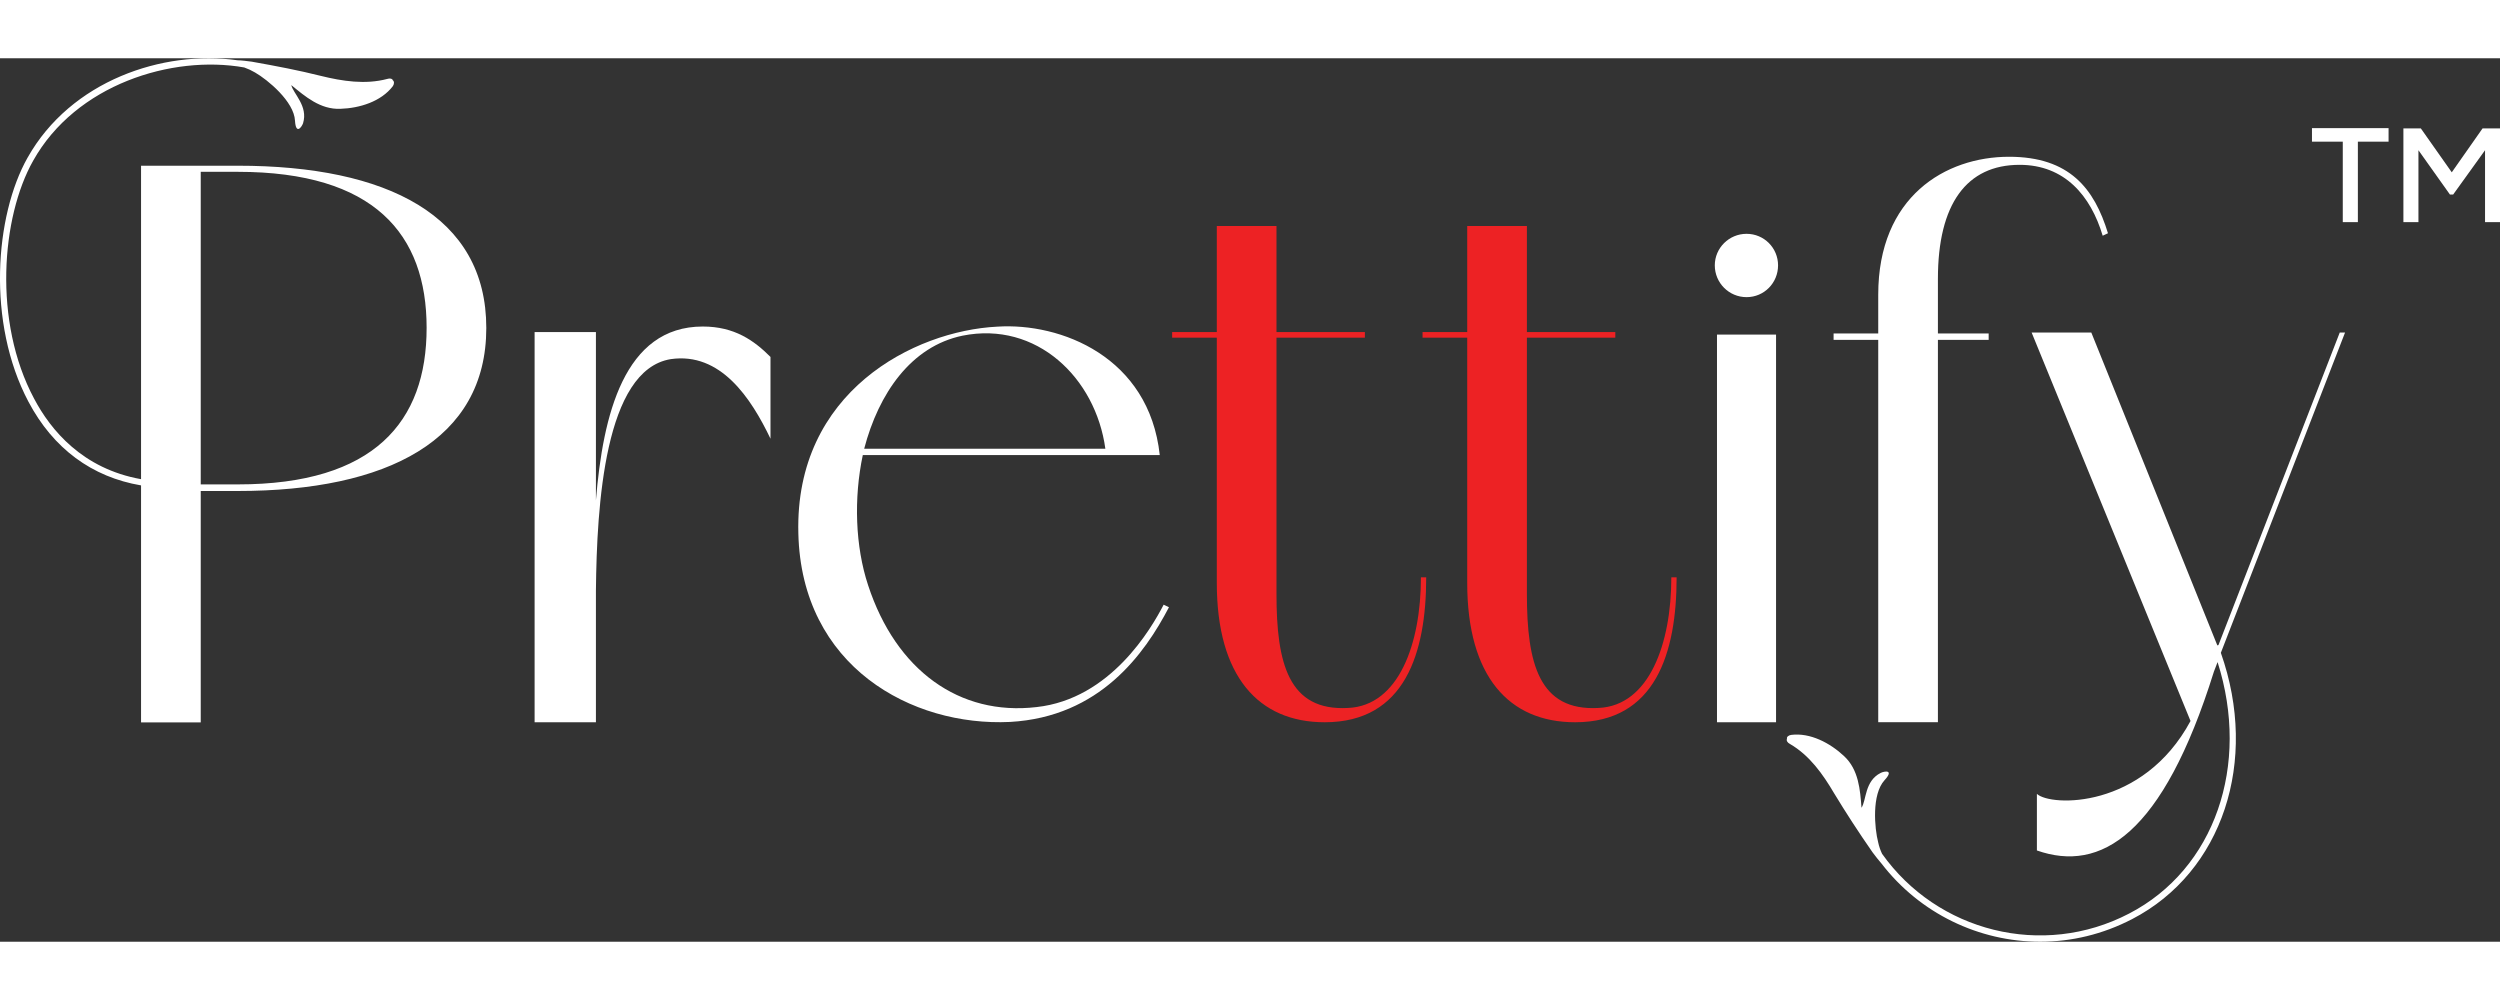
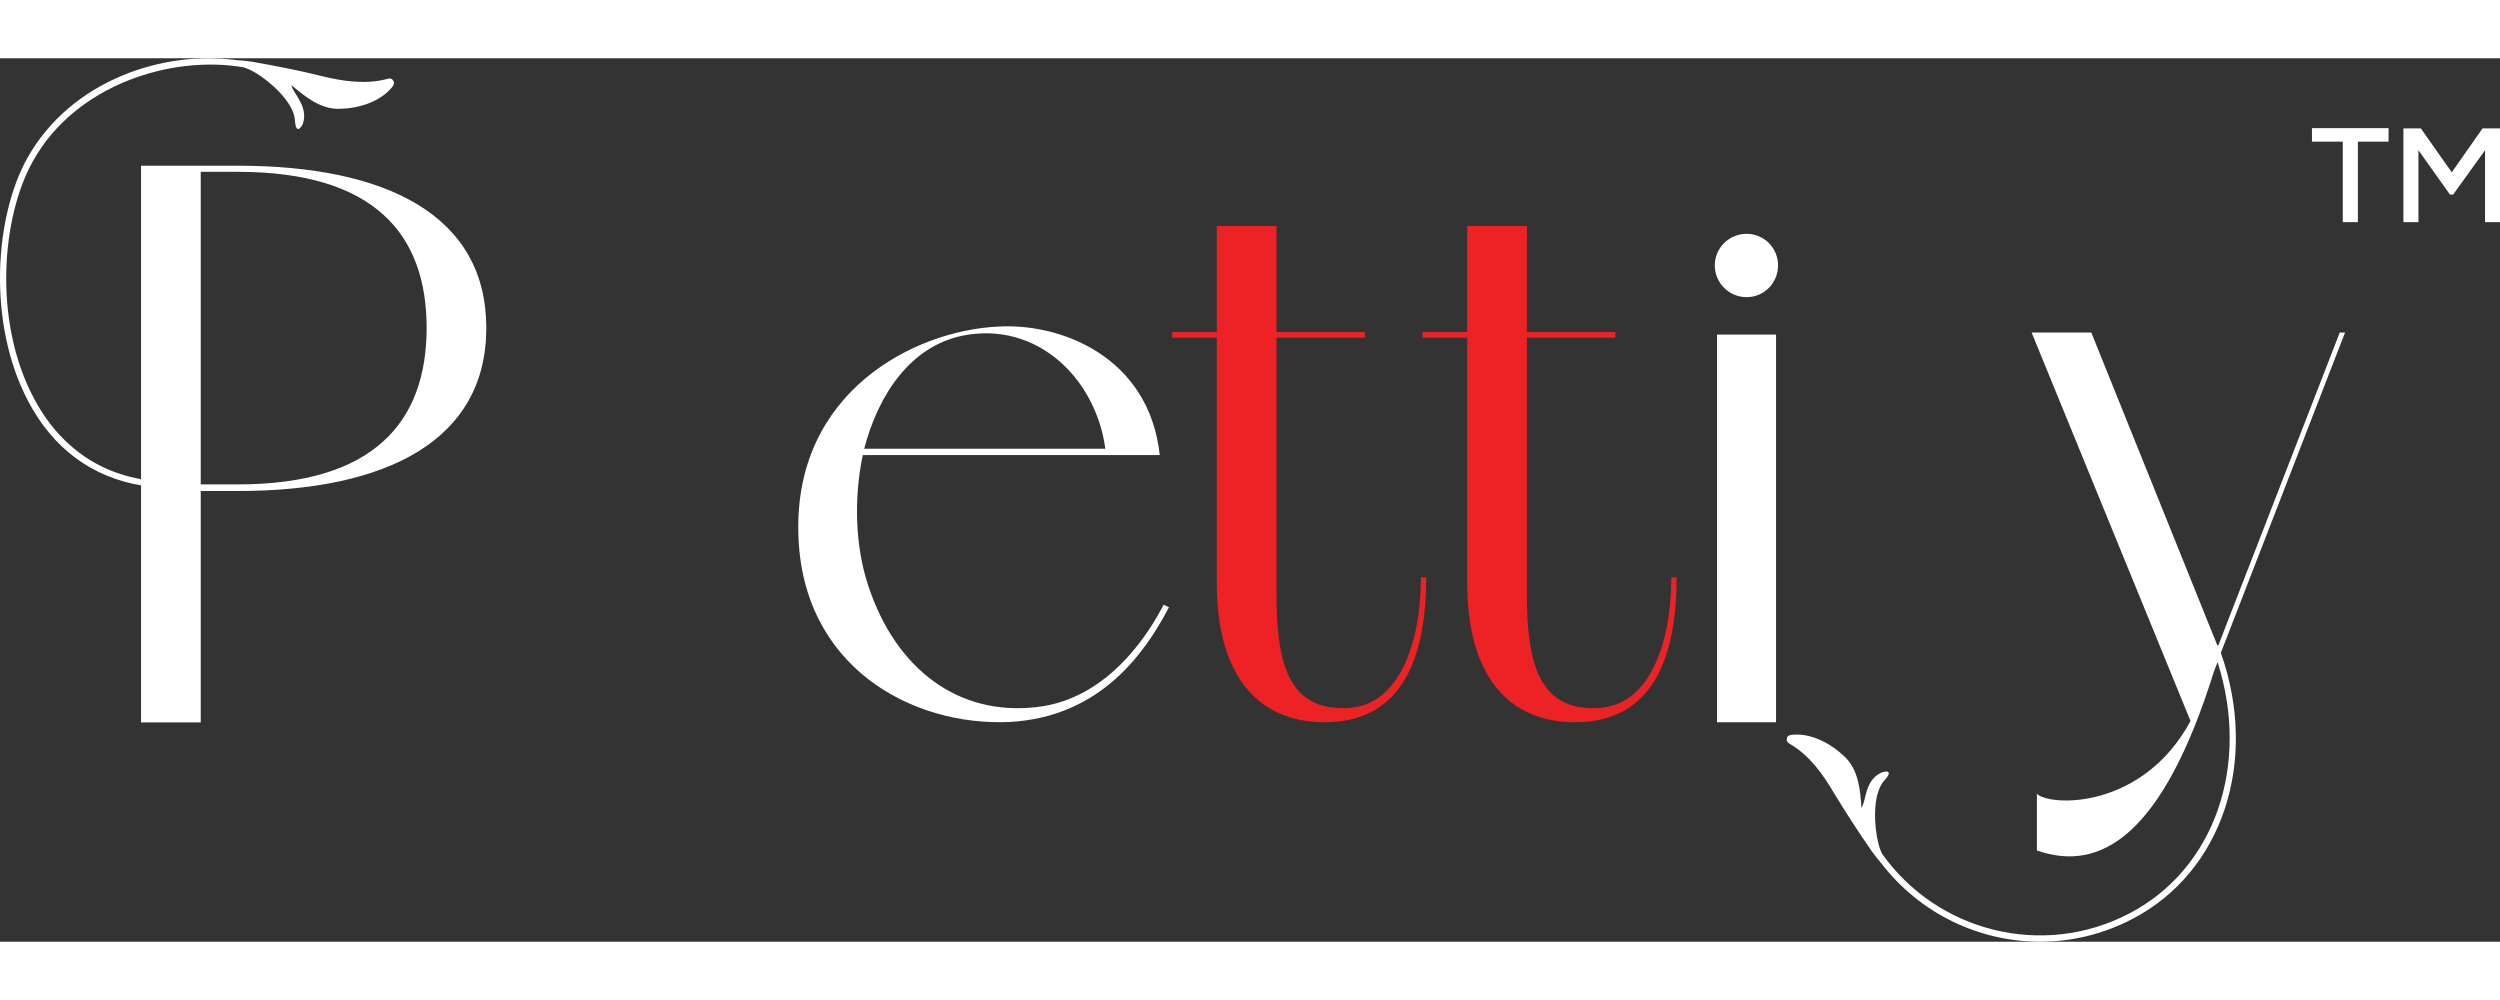
<svg xmlns="http://www.w3.org/2000/svg" width="50" height="20" viewBox="0 0 133 47" fill="none">
  <rect x="0" y="0" width="133" height="47" fill="#333333" stroke="none" />
  <g clip-path="url(#clip0_206_130)">
    <path d="M12.653 22.67H10.679V6.041H12.653C19.906 6.041 22.696 9.353 22.696 14.339C22.699 19.331 19.909 22.67 12.653 22.67ZM12.653 5.716H7.504V22.392C4.402 21.839 2.7 19.793 1.81 18.099C-0.372 14.014 0.073 8.449 1.763 5.452C4.031 1.397 9.15 -0.194 12.994 0.489C13.201 0.563 13.392 0.653 13.569 0.757C14.239 1.142 15.647 2.301 15.694 3.325C15.741 4.085 16.048 3.667 16.122 3.459C16.403 2.538 15.6 1.885 15.496 1.427C16.239 2.036 17.042 2.733 18.109 2.689C19.133 2.656 20.274 2.304 20.899 1.484C20.973 1.38 20.986 1.232 20.899 1.172C20.873 1.082 20.739 1.052 20.602 1.099C19.431 1.41 18.213 1.219 17.072 0.938C15.884 0.64 14.73 0.419 13.392 0.181C13.185 0.151 12.813 0.107 12.636 0.107C8.678 -0.455 3.767 1.192 1.465 5.291C-0.271 8.365 -0.713 14.067 1.512 18.27C2.83 20.765 4.894 22.281 7.504 22.723V35.331H10.679V23.021H12.653C20.592 23.021 25.871 20.319 25.871 14.349C25.874 8.375 20.592 5.716 12.653 5.716Z" fill="white" />
-     <path d="M40.99 15.889V20.239C39.953 18.069 38.334 15.621 35.681 16.006C32.164 16.585 31.75 23.775 31.703 28.319V35.324H28.441V14.566H31.703V23.523C32.074 18.98 33.202 14.271 37.387 14.271C39.073 14.271 40.113 15.011 40.99 15.889Z" fill="white" />
    <path d="M45.975 20.771H58.805C58.287 16.997 55.142 13.97 51.211 14.757C48.467 15.323 46.744 17.831 45.975 20.771ZM62.188 29.206C60.9 31.671 58.524 35.039 53.733 35.307C48.511 35.558 42.633 32.367 42.472 25.268C42.278 17.741 48.631 14.502 53.051 14.278C56.433 14.057 61.134 15.882 61.699 21.109H45.901C45.413 23.413 45.5 25.968 46.182 28.031C47.668 32.571 51.05 34.996 55.142 34.517C59.09 34.085 61.254 30.328 61.907 29.069L62.188 29.206Z" fill="white" />
    <path d="M75.593 27.612C75.593 31.131 74.422 34.443 71.722 34.563C68.547 34.741 67.909 32.186 67.909 28.506V14.864H72.612V14.566H67.909V8.924H64.734V14.566H62.358V14.864H64.734V27.913C64.734 32.873 66.945 35.324 70.475 35.324C74.747 35.324 75.874 31.64 75.874 27.615H75.593V27.612Z" fill="#ED2224" />
    <path d="M88.915 27.612C88.915 31.131 87.744 34.443 85.044 34.563C81.87 34.741 81.231 32.186 81.231 28.506V14.864H85.934V14.566H81.231V8.924H78.056V14.566H75.68V14.864H78.056V27.913C78.056 32.873 80.267 35.324 83.797 35.324C88.069 35.324 89.196 31.64 89.196 27.615H88.915V27.612Z" fill="#ED2224" />
    <path d="M91.344 35.324H94.486V14.7H91.344V35.324Z" fill="white" />
    <path d="M92.917 12.708C93.853 12.708 94.593 11.951 94.593 11.017C94.593 10.092 93.85 9.339 92.917 9.339C91.987 9.339 91.227 10.092 91.227 11.017C91.227 11.951 91.983 12.708 92.917 12.708Z" fill="white" />
-     <path d="M106.881 5.24C103.495 5.24 99.922 7.363 99.922 12.577V14.64H97.547V14.981H99.922V35.32H103.097V14.981H105.797V14.64H103.097V11.73C103.097 7.749 104.626 5.669 107.443 5.669C109.845 5.669 111.227 7.317 111.863 9.44L112.144 9.309C111.418 6.935 110.103 5.24 106.881 5.24Z" fill="white" />
    <path d="M124.757 14.59H124.475L118.022 31.218L117.962 31.235L111.257 14.59H108.082L116.536 35.257C114 39.965 109.089 39.814 108.363 39.134C108.363 40.203 108.363 42.145 108.363 42.145C111.746 43.333 115.054 41.358 117.781 32.628L117.975 32.123C119.725 37.604 117.828 43.139 113.271 45.5C108.658 47.907 103.06 46.454 100.126 42.322C100.036 42.131 99.963 41.924 99.919 41.713C99.725 40.969 99.564 39.161 100.26 38.404C100.779 37.839 100.26 37.916 100.053 38.019C99.193 38.451 99.297 39.472 99.032 39.874C98.959 38.923 98.885 37.852 98.109 37.129C97.366 36.429 96.299 35.866 95.289 35.997C95.158 36.014 95.038 36.101 95.068 36.204C95.021 36.295 95.098 36.415 95.215 36.472C96.272 37.082 96.981 38.093 97.574 39.101C98.213 40.152 98.848 41.133 99.621 42.245C99.752 42.423 99.976 42.707 100.096 42.841C102.14 45.497 105.285 47 108.534 47C110.197 47 111.856 46.612 113.432 45.795C118.239 43.3 120.183 37.39 118.149 31.63L124.757 14.59Z" fill="white" />
    <path d="M124.636 8.716H125.439V4.437H127.072V3.717C125.64 3.717 124.429 3.717 122.997 3.717V4.437H124.636V8.716ZM132.2 8.716H133V3.73H132.073L130.434 6.067L128.788 3.73C128.47 3.73 128.176 3.73 127.861 3.73V8.716H128.661V4.892L130.337 7.25H130.508L132.204 4.892V8.716H132.2Z" fill="white" />
  </g>
  <defs>
    <clipPath id="clip0_206_130">
      <rect width="133" height="47" fill="white" />
    </clipPath>
  </defs>
</svg>